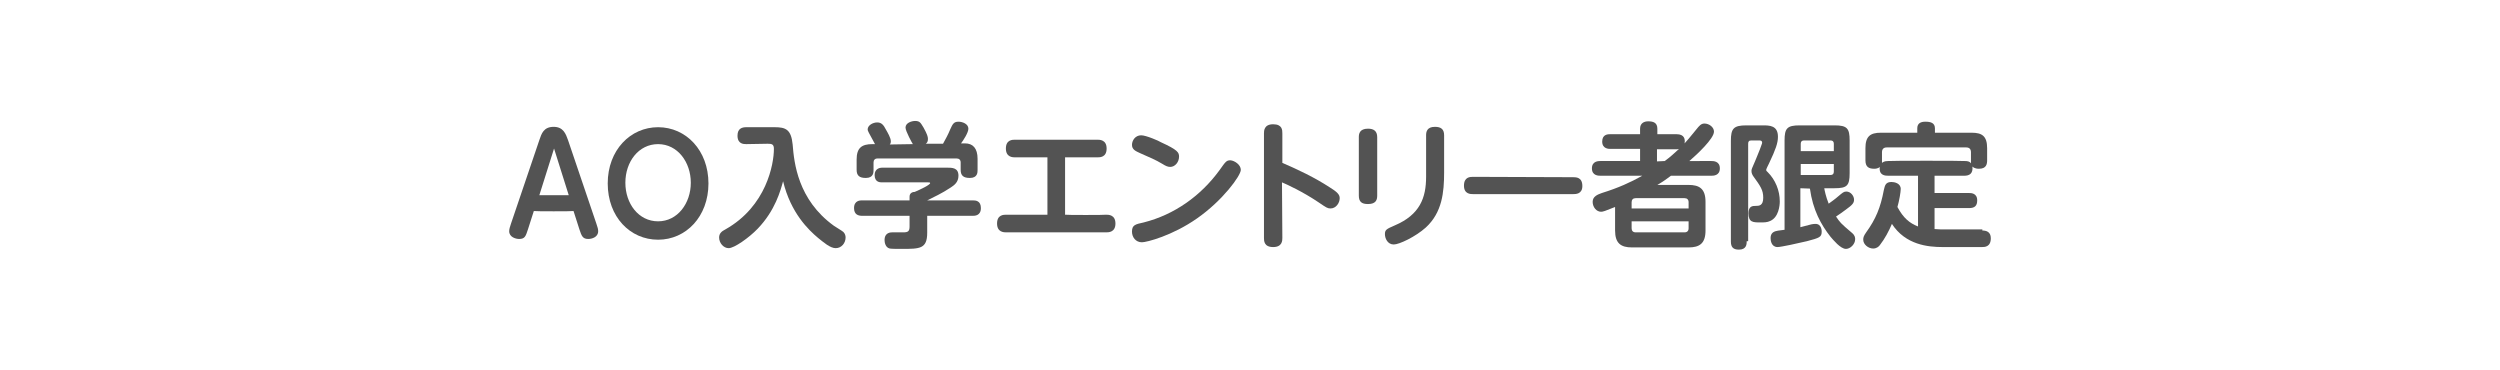
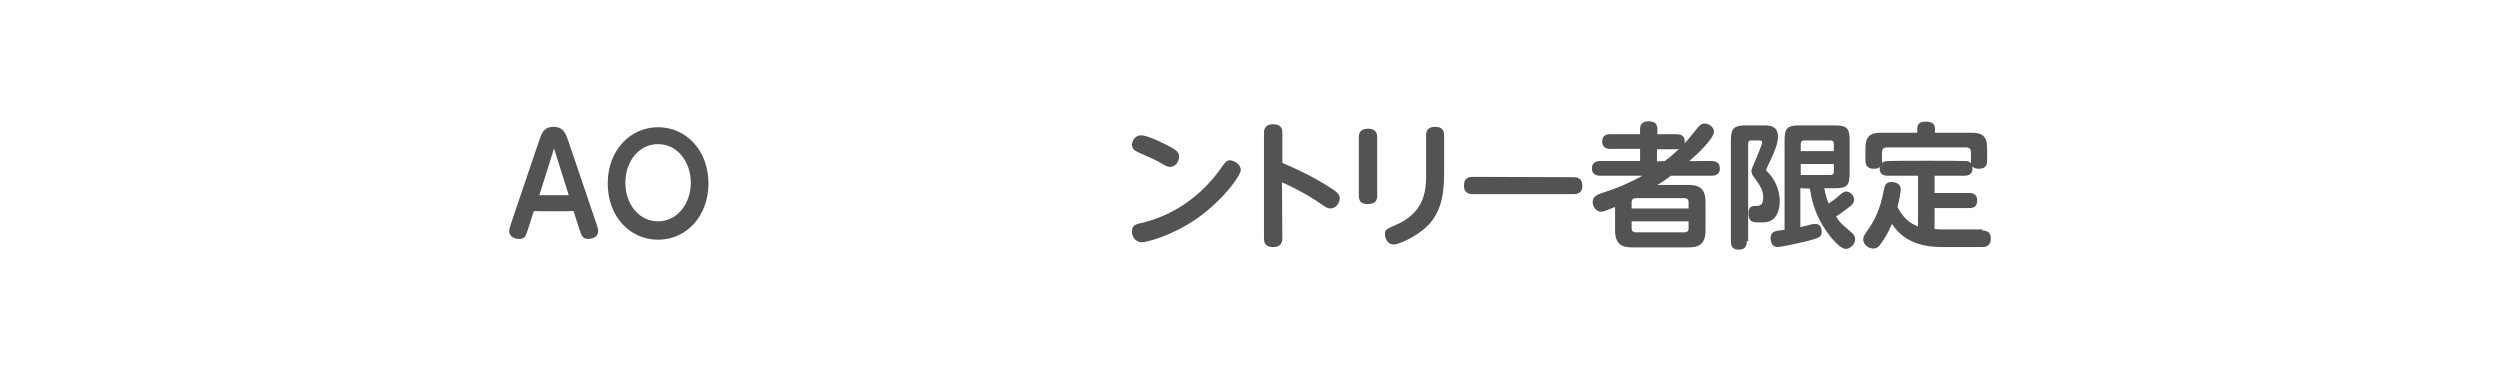
<svg xmlns="http://www.w3.org/2000/svg" version="1.1" id="レイヤー_1" x="0px" y="0px" width="680px" height="100.7px" viewBox="0 0 680 100.7" style="enable-background:new 0 0 680 100.7;" xml:space="preserve">
  <style type="text/css">
	.st0{fill:none;}
	.st1{fill:#535353;}
</style>
  <g>
-     <rect id="長方形_1175" class="st0" width="680" height="100.7" />
-   </g>
+     </g>
  <g>
    <path class="st1" d="M145.2,57.4l-1.6,5c-0.6,1.8-0.8,2.6-2.4,2.6c-0.9,0-2.7-0.5-2.7-2.1c0-0.6,0.2-1.2,0.5-2.1l7.7-22.7   c0.6-1.8,1.2-3.6,3.9-3.6c2.6,0,3.3,1.9,3.9,3.6l7.7,22.7c0.4,1.1,0.5,1.6,0.5,2.1c0,1.6-1.7,2.1-2.7,2.1c-1.5,0-1.8-0.8-2.4-2.6   l-1.6-5C156,57.5,145.2,57.5,145.2,57.4z M154.7,53.1l-4-12.7l-4,12.7H154.7z" />
    <path class="st1" d="M179,34.6c7.6,0,13.7,6.3,13.7,15.3s-6.1,15.3-13.7,15.3s-13.7-6.2-13.7-15.3C165.3,40.8,171.5,34.6,179,34.6z    M179,60.2c5.3,0,8.9-4.9,8.9-10.5s-3.6-10.5-8.9-10.5s-8.9,4.8-8.9,10.5C170.1,55.4,173.7,60.2,179,60.2z" />
-     <path class="st1" d="M203,39.2c-0.7,0-2.4,0-2.4-2.3c0-2,1.3-2.3,2.4-2.3h7.7c3,0,4.5,0.6,4.9,4.7c0.4,5,1.4,15,11.2,22.1   c0.4,0.3,2.3,1.4,2.6,1.7c0.5,0.5,0.6,1.1,0.6,1.5c0,1.5-1.1,2.9-2.7,2.9c-1.5,0-3.3-1.6-4.8-2.8c-2.5-2.1-7.4-6.7-9.5-15.4   c-0.7,2.5-2.1,7.9-6.9,12.9c-2.4,2.5-6.4,5.3-7.9,5.3c-1.4,0-2.6-1.4-2.6-2.9c0-1.1,0.7-1.7,1.7-2.2c11.2-6.3,13.2-17.8,13.2-21.9   c0-1.3-0.6-1.4-1.7-1.4L203,39.2L203,39.2z" />
-     <path class="st1" d="M252.2,58.7v4.6c0,4.4-2,4.4-6.9,4.4c-1.1,0-2.8,0-3.3-0.1c-1.2-0.3-1.4-1.7-1.4-2.3c0-2.1,1.7-2.1,2.1-2.1   c0.2,0,2.5,0,3,0c1.3,0,1.7-0.3,1.7-1.6v-2.9h-12.9c-1,0-2.2-0.3-2.2-2.1c0-2.1,1.7-2.1,2.2-2.1h12.9v-1c0-1.2,1.1-1.3,1.4-1.3   c1.4-0.6,4.2-1.9,4.2-2.4c0-0.2-0.3-0.2-0.6-0.2h-12.5c-0.5,0-2,0-2-2c0-1.7,1.4-2,2-2h17.6c1.5,0,3.2,0,3.2,2.2   c0,1.8-1.2,2.6-2.1,3.2c-2.4,1.6-4.6,2.6-6.4,3.5h12.4c0.8,0,2.2,0.1,2.2,2.1c0,2.1-1.7,2.1-2.2,2.1H252.2z M248.3,39.2   c-0.1-0.1-2-3.5-2-4.5c0-1.3,1.7-1.8,2.6-1.8c1.3,0,1.5,0.5,2.3,1.8c1,1.8,1.2,2.5,1.2,3.1c0,0.8-0.3,1.1-0.6,1.3h4.7   c0.7-1.3,1.3-2.3,2-4c0.6-1.3,0.9-2,2.2-2c1.1,0,2.7,0.6,2.7,1.9c0,1.1-1.4,3.2-2,4h1.1c2.1,0,3.4,1.3,3.4,4.2v3   c0,0.7,0,2.2-2.1,2.2c-1.7,0-2.5-0.6-2.5-2.2v-2c0-0.7-0.4-1.1-1.1-1.1h-21.5c-0.8,0-1.1,0.5-1.1,1.1v2c0,0.7,0,2.2-2.1,2.2   c-1.7,0-2.5-0.6-2.5-2.2v-2.8c0-3.2,1.4-4.2,4.3-4.2h0.7c-1.8-3.3-2-3.6-2-4c0-1.1,1.4-1.9,2.6-1.9c1.1,0,1.7,0.6,2.4,2   c0.4,0.7,1.3,2.2,1.3,3.1c0,0.5-0.1,0.7-0.3,0.9L248.3,39.2L248.3,39.2z" />
-     <path class="st1" d="M300.9,58.4c0.6,0,2.5,0,2.5,2.4s-1.9,2.4-2.5,2.4h-27.2c-0.6,0-2.5,0-2.5-2.4s1.8-2.4,2.5-2.4h11.2V42.8h-8.8   c-0.6,0-2.5,0-2.5-2.4s1.8-2.4,2.5-2.4h22.4c0.6,0,2.5,0,2.5,2.4s-1.8,2.4-2.5,2.4h-8.8v15.6C289.7,58.5,300.9,58.5,300.9,58.4z" />
    <path class="st1" d="M337.5,46.2c0,1.6-5,8.4-11.9,13.2c-6.7,4.7-13.7,6.5-15,6.5c-1.7,0-2.7-1.4-2.7-2.9c0-1.8,0.9-2,3.2-2.5   c8.3-2.1,15.5-7.2,20.6-14.2c1.7-2.4,1.9-2.7,3-2.7C335.8,43.7,337.5,44.8,337.5,46.2z M315.8,38.7c4.6,2.1,4.9,2.8,4.9,3.9   c0,1.5-1.1,2.8-2.4,2.8c-0.7,0-1.3-0.3-2.1-0.8c-2-1.2-3.3-1.7-6-2.9c-1.3-0.6-2.3-1-2.3-2.3c0-1.2,0.9-2.6,2.5-2.6   C311.7,36.8,315.2,38.3,315.8,38.7z" />
    <path class="st1" d="M348.8,64.7c0,0.7,0,2.5-2.5,2.5s-2.5-1.7-2.5-2.5V36.3c0-0.7,0-2.5,2.5-2.5s2.5,1.6,2.5,2.5v8   c4.4,1.9,8.8,4,12.8,6.6c2.1,1.3,2.8,2,2.8,3c0,1.3-1,2.8-2.5,2.8c-0.8,0-1.1-0.2-3.3-1.7c-4.3-2.9-8.7-4.9-9.9-5.4L348.8,64.7   L348.8,64.7z" />
    <path class="st1" d="M374.6,53.2c0,1.1-0.3,2.3-2.5,2.3c-1.7,0-2.5-0.6-2.5-2.3V37.3c0-0.9,0.2-2.3,2.5-2.3c1.5,0,2.5,0.6,2.5,2.3   V53.2z M387.9,36.8c0-0.9,0.2-2.3,2.4-2.3c1.6,0,2.5,0.6,2.5,2.3v10.1c0,5.3-0.5,10.9-5,15c-2.8,2.5-7.2,4.6-8.7,4.6   c-1.7,0-2.4-1.7-2.4-2.8c0-1.2,0.4-1.4,2.7-2.4c6.8-2.9,8.5-7.5,8.5-13.2V36.8z" />
    <path class="st1" d="M427.9,48.2c0.8,0,2.5,0,2.5,2.4c0,2.2-1.8,2.2-2.5,2.2h-27.2c-0.7,0-2.5,0-2.5-2.3c0-2.4,1.7-2.4,2.5-2.4   L427.9,48.2L427.9,48.2z" />
    <path class="st1" d="M465.5,43.8c0.5,0,2.3,0,2.3,2s-1.8,2-2.3,2h-11c-1.2,0.9-2,1.5-3.7,2.5h8.5c2.9,0,4.6,1,4.6,4.6v7.8   c0,3.5-1.6,4.6-4.6,4.6h-15.4c-3,0-4.6-1.1-4.6-4.6v-6.4c-2.7,1.1-3.3,1.3-3.8,1.3c-1.3,0-2.3-1.3-2.3-2.7c0-1.5,1.4-2,2.5-2.4   c4.5-1.4,7.8-2.9,11-4.7h-11.4c-0.5,0-2.3,0-2.3-2s1.8-2,2.3-2h10.8v-3.3H438c-0.4,0-2.2,0-2.2-2s1.6-2,2.2-2h8.1v-1.5   c0-1.5,1.1-2,2.2-2c1.3,0,2.5,0.3,2.5,2v1.5h5.2c2.2,0,2.4,1.4,2.2,2.5c0.6-0.6,1.4-1.6,3.2-3.8c0.8-1,1.3-1.6,2.2-1.6   c1.3,0,2.6,1,2.6,2.2c0,1.9-4.6,6.2-6.7,8H465.5z M459.3,56.8V55c0-0.7-0.4-1.1-1.1-1.1h-13.3c-0.7,0-1.1,0.4-1.1,1.1v1.7H459.3z    M443.8,60.2v1.9c0,0.7,0.4,1.1,1.1,1.1h13.3c0.7,0,1.1-0.4,1.1-1.1v-1.9H443.8z M452.8,43.8c1.4-1,2.6-2.1,3.9-3.3   c-0.2,0.1-0.4,0.1-0.8,0.1h-5.2v3.3L452.8,43.8L452.8,43.8z" />
    <path class="st1" d="M475.1,65.7c0,0.6,0,2.2-2.1,2.2c-1.6,0-2.2-0.7-2.2-2.2V38.3c0-3.3,0.7-4.2,4.2-4.2h4.4c1.9,0,4.2,0,4.2,3.1   c0,1.7-0.6,3.4-2.4,7.2c-0.3,0.6-0.8,1.6-0.8,1.8c0,0.3,0.2,0.4,0.4,0.6c2.1,2.1,3.3,5,3.3,8c0,1.1-0.3,4.3-2.6,5.3   c-0.8,0.4-1.7,0.4-2.6,0.4c-2.1,0-3.3,0-3.3-2.5c0-1.9,1-2,2-2c0.8,0,2,0,2-2.2c0-2.1-0.7-3.1-2.8-6c-0.1-0.2-0.4-0.6-0.4-1.3   c0-0.4,0.1-0.7,1-2.7c0.3-0.8,0.7-1.6,1.3-3.2c0.4-1.2,0.6-1.5,0.6-1.8c0-0.6-0.6-0.6-0.8-0.6h-2.1c-0.7,0-0.9,0.3-0.9,0.9v26.5   H475.1z M489.7,51.2v10.6c0.4-0.1,2-0.5,2.3-0.6s1.1-0.3,1.8-0.3c1.7,0,1.7,1.9,1.7,2.1c0,1.5-0.6,1.7-4,2.6   c-2.5,0.6-7.1,1.6-8,1.6c-1.7,0-1.9-1.8-1.9-2.4c0-1,0.4-1.6,1.3-1.9c0.4-0.1,0.7-0.2,2.5-0.4V38.2c0-3.3,0.7-4.1,4.1-4.1h9.5   c3.4,0,4.1,0.8,4.1,4.1v8.9c0,3.4-0.7,4.1-4.1,4.1h-2.8c0.1,0.6,0.4,2.2,1.2,4.2c0.8-0.6,1.7-1.2,2.6-2c1.2-1,1.5-1.3,2.2-1.3   c1.2,0,2.1,1.2,2.1,2.2c0,0.9-0.4,1.4-2.2,2.7c-0.9,0.7-2.1,1.5-2.7,1.9c1.1,1.6,1.1,1.7,4.4,4.5c0.8,0.7,0.8,1.3,0.8,1.7   c0,1.3-1.3,2.6-2.5,2.6c-1.5,0-3.5-2.5-4.2-3.3c-2.6-3.3-4.8-7.3-5.6-13.1L489.7,51.2L489.7,51.2z M498.8,41.1v-2   c0-0.6-0.3-0.9-0.9-0.9h-7.2c-0.6,0-0.9,0.3-0.9,0.9v2H498.8z M498.8,44.6h-9v3h8.1c0.6,0,0.9-0.3,0.9-0.9V44.6z" />
    <path class="st1" d="M539.2,62.7c1,0,2.3,0.3,2.3,2.1c0,2.4-1.7,2.4-2.4,2.4h-10.7c-4,0-10.1-0.6-13.8-6.3c-0.8,1.9-1.9,4-3.3,5.8   c-0.3,0.4-0.9,0.9-1.8,0.9c-1.3,0-2.7-1.1-2.7-2.4c0-0.6,0.1-1,0.8-2c2.6-3.6,3.9-6.7,4.8-11.5c0.3-1.3,0.5-2.2,2.1-2.2   c0.7,0,2.5,0.3,2.5,1.9c0,0.8-0.4,3.2-0.9,4.9c1.6,3,3.3,4.4,5.6,5.3V47.8h-8.1c-0.7,0-2.6,0-2.3-2.4c-0.5,0.5-1.3,0.5-1.5,0.5   c-1.5,0-2.4-0.5-2.4-2.3v-3.3c0-3.2,1.3-4.2,4.2-4.2h9.9v-1.2c0-1.4,1-1.8,2.2-1.8c1.4,0,2.6,0.3,2.6,1.8v1.2h10   c2.8,0,4.2,0.9,4.2,4.2v3.3c0,1-0.2,2.3-2.2,2.3c-0.3,0-1.2,0-1.8-0.6c0.2,1.9-0.8,2.5-2.2,2.5h-8.1v4.7h9.4c0.5,0,2.2,0,2.2,2   c0,1.5-0.7,2.1-2.2,2.1h-9.4v5.7c1.1,0.1,1.9,0.1,2.5,0.1h10.5V62.7z M534.4,43.8c0.8,0,1.3,0.1,1.7,0.6c0-0.1,0-0.3,0-0.7v-2.3   c0-0.8-0.4-1.3-1.3-1.3h-21.6c-0.8,0-1.3,0.4-1.3,1.3v2.3c0,0.3,0,0.4,0,0.6c0.3-0.2,0.6-0.5,1.7-0.5   C513.6,43.7,534.4,43.7,534.4,43.8z" />
  </g>
</svg>